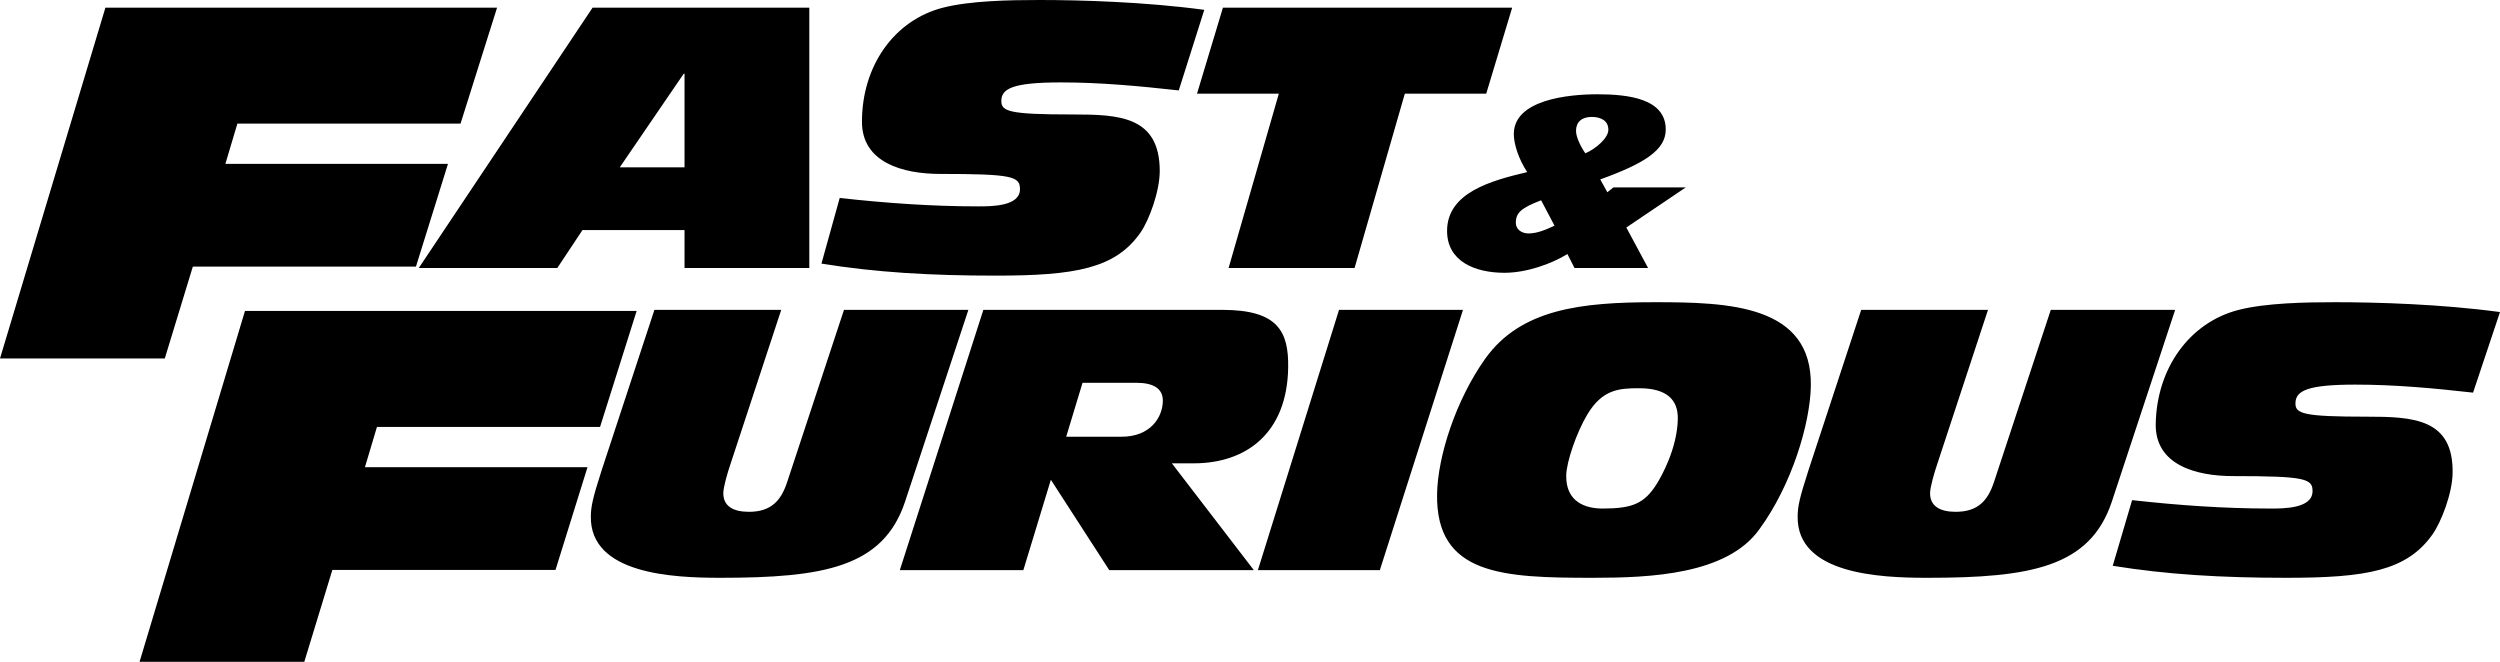
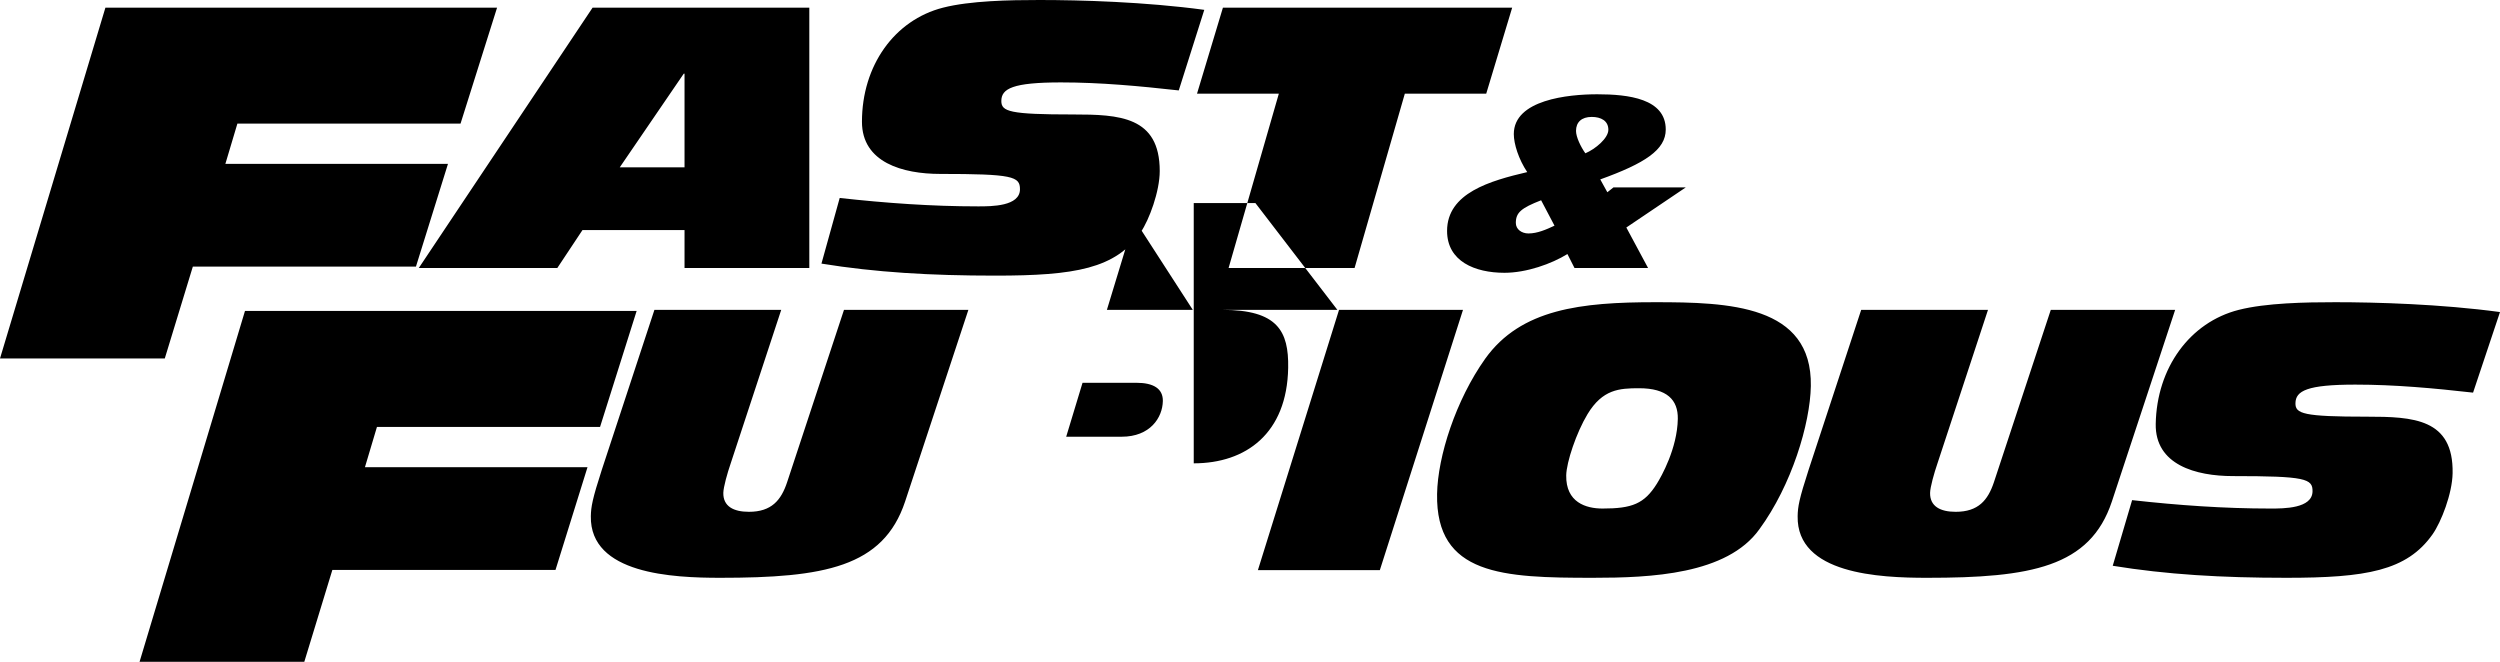
<svg xmlns="http://www.w3.org/2000/svg" version="1.1" id="图层_1" x="0px" y="0px" viewBox="0 0 64.252 17.008" style="enable-background:new 0 0 64.252 17.008;" xml:space="preserve">
  <style type="text/css">
	.st0{fill:#B02C85;}
	.st1{fill:#E71F10;}
	.st2{fill:#FFFFFF;}
	.st3{fill:#C9CACA;}
	.st4{fill:#4C4948;}
	.st5{fill:#F9B700;}
	.st6{fill:#FBC400;}
	.st7{fill:#FFF799;}
	.st8{clip-path:url(#SVGID_2_);fill:#4C4948;}
	.st9{clip-path:url(#SVGID_2_);}
	.st10{clip-path:url(#SVGID_2_);fill:#FFFFFF;}
	.st11{clip-path:url(#SVGID_2_);fill:#2AA4DE;}
	.st12{clip-path:url(#SVGID_2_);fill:#B5B5B6;}
	.st13{clip-path:url(#SVGID_2_);fill:#E60012;}
	.st14{clip-path:url(#SVGID_2_);fill:#0068B3;}
	.st15{clip-path:url(#SVGID_2_);fill:#D5D5D6;}
	.st16{fill:#6BC8F2;}
	.st17{fill:#FFD900;}
	.st18{fill:none;stroke:#FFFFFF;stroke-width:2.295;stroke-miterlimit:10;}
	.st19{clip-path:url(#SVGID_4_);fill:#B1B1B2;}
	.st20{clip-path:url(#SVGID_4_);}
	.st21{clip-path:url(#SVGID_4_);fill:#784C23;}
	.st22{clip-path:url(#SVGID_4_);fill:#FFFFFF;}
	.st23{clip-path:url(#SVGID_4_);fill:#666464;}
	.st24{clip-path:url(#SVGID_6_);fill:#664019;}
	.st25{clip-path:url(#SVGID_6_);fill:#683514;}
	.st26{clip-path:url(#SVGID_6_);}
	.st27{clip-path:url(#SVGID_6_);fill:#97672D;}
	.st28{clip-path:url(#SVGID_6_);fill:#97682C;}
	.st29{clip-path:url(#SVGID_6_);fill:#D3D3D4;}
	.st30{clip-path:url(#SVGID_6_);fill:#5B3004;}
	.st31{clip-path:url(#SVGID_6_);fill:#CEA461;}
	.st32{clip-path:url(#SVGID_6_);fill:#727171;}
	.st33{clip-path:url(#SVGID_6_);fill:#B5B5B6;}
	.st34{clip-path:url(#SVGID_8_);}
	.st35{clip-path:url(#SVGID_8_);fill:#727171;}
	.st36{clip-path:url(#SVGID_8_);fill:#B5B5B6;}
	.st37{fill:#F18900;}
	.st38{fill:#727171;}
	.st39{fill:#B5B5B6;}
	.st40{fill:#E72410;}
	.st41{clip-path:url(#SVGID_10_);fill:#00ACE5;}
	.st42{clip-path:url(#SVGID_10_);fill:#595757;}
	.st43{clip-path:url(#SVGID_12_);}
	.st44{clip-path:url(#SVGID_12_);fill:#EA5504;}
	.st45{clip-path:url(#SVGID_12_);fill:#FFFFFF;}
	.st46{clip-path:url(#SVGID_12_);fill:#EA5604;}
	.st47{clip-path:url(#SVGID_12_);fill:#C9CACA;}
	.st48{clip-path:url(#SVGID_12_);fill:#898989;}
	.st49{clip-path:url(#SVGID_12_);fill:#DB111D;}
	.st50{clip-path:url(#SVGID_12_);fill:#E61911;}
	.st51{fill:#8FC31F;}
	.st52{clip-path:url(#SVGID_14_);fill:url(#SVGID_15_);}
	.st53{fill:#9FA0A0;}
	.st54{clip-path:url(#SVGID_17_);fill:#9FA0A0;}
	.st55{clip-path:url(#SVGID_17_);}
	.st56{fill:#30A6DF;}
	.st57{fill:#EA5514;}
	.st58{fill:none;stroke:#000000;stroke-width:0;stroke-linecap:round;stroke-linejoin:round;}
	.st59{fill:#FDD700;}
	.st60{fill:#FDD200;}
	.st61{fill:#EFEFEF;}
	.st62{clip-path:url(#SVGID_19_);fill:url(#SVGID_20_);}
	.st63{fill:#97C619;}
	.st64{clip-path:url(#SVGID_22_);fill:#FFFFFF;}
	.st65{clip-path:url(#SVGID_22_);fill:#009E42;}
	.st66{fill:#E60015;}
	.st67{fill:#E72418;}
	.st68{fill:#898989;}
	.st69{fill:#DCDDDD;}
	.st70{clip-path:url(#SVGID_24_);fill:none;stroke:#9FA0A0;stroke-width:0;stroke-linecap:round;stroke-linejoin:round;}
	.st71{clip-path:url(#SVGID_24_);}
	.st72{clip-path:url(#SVGID_24_);fill:#FFFFFF;}
	.st73{clip-path:url(#SVGID_26_);fill:url(#SVGID_27_);}
	.st74{clip-path:url(#SVGID_29_);fill:#EA4D07;}
	.st75{clip-path:url(#SVGID_31_);fill:url(#SVGID_32_);}
	.st76{clip-path:url(#SVGID_34_);fill:url(#SVGID_35_);}
	.st77{clip-path:url(#SVGID_37_);}
	.st78{clip-path:url(#SVGID_37_);fill:#FFFFFF;}
	.st79{fill:#F08000;}
	.st80{fill:#FFF100;}
	.st81{fill-rule:evenodd;clip-rule:evenodd;}
	.st82{fill:none;stroke:#000000;stroke-width:0.008;stroke-miterlimit:2.613;}
	.st83{fill-rule:evenodd;clip-rule:evenodd;fill:#FFFFFF;}
	.st84{fill:none;stroke:#000000;stroke-width:0.084;stroke-miterlimit:40;}
	.st85{fill-rule:evenodd;clip-rule:evenodd;fill:#EB6115;}
	.st86{fill:none;stroke:#000000;stroke-width:0.052;}
	.st87{fill:#D50F19;}
	.st88{fill:#E60012;}
	.st89{fill:#00834D;}
	.st90{clip-path:url(#SVGID_41_);fill:#00834D;}
	.st91{clip-path:url(#SVGID_41_);fill:#00844D;}
	.st92{clip-path:url(#SVGID_41_);fill:#00844E;}
	.st93{clip-path:url(#SVGID_41_);fill:#00854E;}
	.st94{clip-path:url(#SVGID_41_);fill:#00854F;}
	.st95{clip-path:url(#SVGID_41_);fill:#008550;}
	.st96{clip-path:url(#SVGID_41_);fill:#008650;}
	.st97{clip-path:url(#SVGID_41_);fill:#008651;}
	.st98{clip-path:url(#SVGID_41_);fill:#008753;}
	.st99{clip-path:url(#SVGID_41_);fill:#008854;}
	.st100{clip-path:url(#SVGID_41_);fill:#008955;}
	.st101{clip-path:url(#SVGID_41_);fill:#008A57;}
	.st102{clip-path:url(#SVGID_41_);fill:#008B58;}
	.st103{clip-path:url(#SVGID_41_);fill:#008D5A;}
	.st104{clip-path:url(#SVGID_41_);fill:#008E5D;}
	.st105{clip-path:url(#SVGID_41_);fill:#008F5F;}
	.st106{clip-path:url(#SVGID_41_);fill:#009162;}
	.st107{clip-path:url(#SVGID_41_);fill:#009364;}
	.st108{clip-path:url(#SVGID_41_);fill:#009567;}
	.st109{clip-path:url(#SVGID_41_);fill:#00976A;}
	.st110{clip-path:url(#SVGID_41_);fill:#009A6E;}
	.st111{clip-path:url(#SVGID_41_);fill:#199D72;}
	.st112{clip-path:url(#SVGID_41_);fill:#289F76;}
	.st113{clip-path:url(#SVGID_41_);fill:#3AA37A;}
	.st114{clip-path:url(#SVGID_41_);fill:#008752;}
	.st115{clip-path:url(#SVGID_41_);fill:#008853;}
	.st116{clip-path:url(#SVGID_41_);fill:#008954;}
	.st117{clip-path:url(#SVGID_41_);fill:#008956;}
	.st118{clip-path:url(#SVGID_41_);fill:#008C59;}
	.st119{clip-path:url(#SVGID_41_);fill:#008C5A;}
	.st120{clip-path:url(#SVGID_41_);fill:#008E5C;}
	.st121{clip-path:url(#SVGID_41_);fill:#009160;}
	.st122{clip-path:url(#SVGID_41_);fill:#009363;}
	.st123{clip-path:url(#SVGID_41_);fill:#009466;}
	.st124{clip-path:url(#SVGID_41_);fill:#009668;}
	.st125{clip-path:url(#SVGID_41_);fill:#00986C;}
	.st126{clip-path:url(#SVGID_41_);fill:#009A6F;}
	.st127{clip-path:url(#SVGID_41_);fill:#209D73;}
	.st128{clip-path:url(#SVGID_41_);fill:#2DA077;}
	.st129{clip-path:url(#SVGID_41_);fill:#3EA37B;}
	.st130{clip-path:url(#SVGID_41_);fill:#008A56;}
	.st131{clip-path:url(#SVGID_41_);fill:#008D5C;}
	.st132{clip-path:url(#SVGID_41_);fill:#008E5E;}
	.st133{clip-path:url(#SVGID_41_);fill:#009060;}
	.st134{clip-path:url(#SVGID_41_);fill:#009262;}
	.st135{clip-path:url(#SVGID_41_);fill:#009365;}
	.st136{clip-path:url(#SVGID_41_);fill:#009568;}
	.st137{clip-path:url(#SVGID_41_);fill:#009A6D;}
	.st138{clip-path:url(#SVGID_41_);fill:#0E9B71;}
	.st139{clip-path:url(#SVGID_41_);fill:#269E75;}
	.st140{clip-path:url(#SVGID_41_);fill:#32A178;}
	.st141{clip-path:url(#SVGID_41_);fill:#40A47D;}
	.st142{clip-path:url(#SVGID_41_);fill:#4AA780;}
	.st143{clip-path:url(#SVGID_41_);fill:#008B59;}
	.st144{clip-path:url(#SVGID_41_);fill:#00905F;}
	.st145{clip-path:url(#SVGID_41_);fill:#009769;}
	.st146{clip-path:url(#SVGID_41_);fill:#00996C;}
	.st147{clip-path:url(#SVGID_41_);fill:#009B6F;}
	.st148{clip-path:url(#SVGID_41_);fill:#1D9C72;}
	.st149{clip-path:url(#SVGID_41_);fill:#2B9F76;}
	.st150{clip-path:url(#SVGID_41_);fill:#36A279;}
	.st151{clip-path:url(#SVGID_41_);fill:#43A57E;}
	.st152{clip-path:url(#SVGID_41_);fill:#4DA781;}
	.st153{clip-path:url(#SVGID_41_);fill:#008D5B;}
	.st154{clip-path:url(#SVGID_41_);fill:#008F5E;}
	.st155{clip-path:url(#SVGID_41_);fill:#009669;}
	.st156{clip-path:url(#SVGID_41_);fill:#00976B;}
	.st157{clip-path:url(#SVGID_41_);fill:#00996D;}
	.st158{clip-path:url(#SVGID_41_);fill:#149C71;}
	.st159{clip-path:url(#SVGID_41_);fill:#229E74;}
	.st160{clip-path:url(#SVGID_41_);fill:#3BA37B;}
	.st161{clip-path:url(#SVGID_41_);fill:#47A680;}
	.st162{clip-path:url(#SVGID_41_);fill:#4FA883;}
	.st163{clip-path:url(#SVGID_41_);fill:#009161;}
	.st164{clip-path:url(#SVGID_41_);fill:#079B6F;}
	.st165{clip-path:url(#SVGID_41_);fill:#36A179;}
	.st166{clip-path:url(#SVGID_41_);fill:#4AA781;}
	.st167{clip-path:url(#SVGID_41_);fill:#53A984;}
	.st168{clip-path:url(#SVGID_41_);fill:#5CAD89;}
	.st169{clip-path:url(#SVGID_41_);fill:#009B70;}
	.st170{clip-path:url(#SVGID_41_);fill:#32A078;}
	.st171{clip-path:url(#SVGID_41_);fill:#3CA37C;}
	.st172{clip-path:url(#SVGID_41_);fill:#43A57F;}
	.st173{clip-path:url(#SVGID_41_);fill:#56AA86;}
	.st174{clip-path:url(#SVGID_41_);fill:#5FAE8B;}
	.st175{clip-path:url(#SVGID_41_);fill:#269E74;}
	.st176{clip-path:url(#SVGID_41_);fill:#30A077;}
	.st177{clip-path:url(#SVGID_41_);fill:#38A27A;}
	.st178{clip-path:url(#SVGID_41_);fill:#41A47D;}
	.st179{clip-path:url(#SVGID_41_);fill:#48A681;}
	.st180{clip-path:url(#SVGID_41_);fill:#5AAC88;}
	.st181{clip-path:url(#SVGID_41_);fill:#61AF8C;}
	.st182{clip-path:url(#SVGID_41_);fill:#00986B;}
	.st183{clip-path:url(#SVGID_41_);fill:#229E75;}
	.st184{clip-path:url(#SVGID_41_);fill:#3FA47C;}
	.st185{clip-path:url(#SVGID_41_);fill:#48A67F;}
	.st186{clip-path:url(#SVGID_41_);fill:#4DA883;}
	.st187{clip-path:url(#SVGID_41_);fill:#58AB87;}
	.st188{clip-path:url(#SVGID_41_);fill:#5DAD8A;}
	.st189{clip-path:url(#SVGID_41_);fill:#65B18E;}
	.st190{clip-path:url(#SVGID_41_);fill:#6AB393;}
	.st191{clip-path:url(#SVGID_41_);fill:#0E9B70;}
	.st192{clip-path:url(#SVGID_41_);fill:#1D9D72;}
	.st193{clip-path:url(#SVGID_41_);fill:#45A57F;}
	.st194{clip-path:url(#SVGID_41_);fill:#4DA882;}
	.st195{clip-path:url(#SVGID_41_);fill:#53AA85;}
	.st196{clip-path:url(#SVGID_41_);fill:#61AE8C;}
	.st197{clip-path:url(#SVGID_41_);fill:#68B290;}
	.st198{clip-path:url(#SVGID_41_);fill:#6EB494;}
	.st199{clip-path:url(#SVGID_41_);fill:#159C71;}
	.st200{clip-path:url(#SVGID_41_);fill:#289F75;}
	.st201{clip-path:url(#SVGID_41_);fill:#3EA37C;}
	.st202{clip-path:url(#SVGID_41_);fill:#47A67F;}
	.st203{clip-path:url(#SVGID_41_);fill:#4BA782;}
	.st204{clip-path:url(#SVGID_41_);fill:#58AC88;}
	.st205{clip-path:url(#SVGID_41_);fill:#60AE8B;}
	.st206{clip-path:url(#SVGID_41_);fill:#65B08E;}
	.st207{clip-path:url(#SVGID_41_);fill:#6CB392;}
	.st208{clip-path:url(#SVGID_41_);fill:#72B696;}
	.st209{clip-path:url(#SVGID_41_);fill:#2D9F76;}
	.st210{clip-path:url(#SVGID_41_);fill:#34A178;}
	.st211{clip-path:url(#SVGID_41_);fill:#3AA37B;}
	.st212{clip-path:url(#SVGID_41_);fill:#52A984;}
	.st213{clip-path:url(#SVGID_41_);fill:#57AB88;}
	.st214{clip-path:url(#SVGID_41_);fill:#63B08E;}
	.st215{clip-path:url(#SVGID_41_);fill:#69B291;}
	.st216{clip-path:url(#SVGID_41_);fill:#6FB595;}
	.st217{clip-path:url(#SVGID_41_);fill:#74B799;}
	.st218{clip-path:url(#SVGID_41_);fill:#39A279;}
	.st219{clip-path:url(#SVGID_41_);fill:#3CA37B;}
	.st220{clip-path:url(#SVGID_41_);fill:#61AF8D;}
	.st221{clip-path:url(#SVGID_41_);fill:#69B290;}
	.st222{clip-path:url(#SVGID_41_);fill:#73B797;}
	.st223{clip-path:url(#SVGID_41_);fill:#78B89A;}
	.st224{clip-path:url(#SVGID_41_);fill:#7FBB9F;}
	.st225{clip-path:url(#SVGID_41_);fill:#47A67E;}
	.st226{clip-path:url(#SVGID_41_);fill:#4CA781;}
	.st227{clip-path:url(#SVGID_41_);fill:#53A985;}
	.st228{clip-path:url(#SVGID_41_);fill:#59AB88;}
	.st229{clip-path:url(#SVGID_41_);fill:#63AF8D;}
	.st230{clip-path:url(#SVGID_41_);fill:#68B18F;}
	.st231{clip-path:url(#SVGID_41_);fill:#6EB493;}
	.st232{clip-path:url(#SVGID_41_);fill:#78B899;}
	.st233{clip-path:url(#SVGID_41_);fill:#7DBA9D;}
	.st234{clip-path:url(#SVGID_41_);fill:#83BDA1;}
	.st235{clip-path:url(#SVGID_41_);fill:#56AB86;}
	.st236{clip-path:url(#SVGID_41_);fill:#5AAC89;}
	.st237{clip-path:url(#SVGID_41_);fill:#68B190;}
	.st238{clip-path:url(#SVGID_41_);fill:#6DB393;}
	.st239{clip-path:url(#SVGID_41_);fill:#77B899;}
	.st240{clip-path:url(#SVGID_41_);fill:#7CBA9C;}
	.st241{clip-path:url(#SVGID_41_);fill:#80BCA0;}
	.st242{clip-path:url(#SVGID_41_);fill:#87BFA3;}
	.st243{clip-path:url(#SVGID_41_);fill:#66B08E;}
	.st244{clip-path:url(#SVGID_41_);fill:#6AB291;}
	.st245{clip-path:url(#SVGID_41_);fill:#7CBA9B;}
	.st246{clip-path:url(#SVGID_41_);fill:#80BC9F;}
	.st247{clip-path:url(#SVGID_41_);fill:#85BEA3;}
	.st248{clip-path:url(#SVGID_41_);fill:#8AC0A6;}
	.st249{clip-path:url(#SVGID_41_);fill:#90C3A9;}
	.st250{clip-path:url(#SVGID_41_);fill:#6DB392;}
	.st251{clip-path:url(#SVGID_41_);fill:#6FB494;}
	.st252{clip-path:url(#SVGID_41_);fill:#74B697;}
	.st253{clip-path:url(#SVGID_41_);fill:#7DBA9C;}
	.st254{clip-path:url(#SVGID_41_);fill:#85BEA2;}
	.st255{clip-path:url(#SVGID_41_);fill:#8AC0A5;}
	.st256{clip-path:url(#SVGID_41_);fill:#8FC2A9;}
	.st257{clip-path:url(#SVGID_41_);fill:#93C5AB;}
	.st258{clip-path:url(#SVGID_41_);fill:#73B696;}
	.st259{clip-path:url(#SVGID_41_);fill:#75B798;}
	.st260{clip-path:url(#SVGID_41_);fill:#79B99B;}
	.st261{clip-path:url(#SVGID_41_);fill:#7DBB9D;}
	.st262{clip-path:url(#SVGID_41_);fill:#82BCA0;}
	.st263{clip-path:url(#SVGID_41_);fill:#8DC2A8;}
	.st264{clip-path:url(#SVGID_41_);fill:#93C4AB;}
	.st265{clip-path:url(#SVGID_41_);fill:#97C7AF;}
	.st266{clip-path:url(#SVGID_41_);fill:#7AB99A;}
	.st267{clip-path:url(#SVGID_41_);fill:#84BEA1;}
	.st268{clip-path:url(#SVGID_41_);fill:#88BFA3;}
	.st269{clip-path:url(#SVGID_41_);fill:#8CC1A6;}
	.st270{clip-path:url(#SVGID_41_);fill:#93C5AC;}
	.st271{clip-path:url(#SVGID_41_);fill:#98C7AF;}
	.st272{clip-path:url(#SVGID_41_);fill:#9CC9B2;}
	.st273{clip-path:url(#SVGID_41_);fill:#A0CBB5;}
	.st274{clip-path:url(#SVGID_41_);fill:#86BEA3;}
	.st275{clip-path:url(#SVGID_41_);fill:#8DC2A7;}
	.st276{clip-path:url(#SVGID_41_);fill:#91C3A9;}
	.st277{clip-path:url(#SVGID_41_);fill:#95C6AC;}
	.st278{clip-path:url(#SVGID_41_);fill:#9DC9B2;}
	.st279{clip-path:url(#SVGID_41_);fill:#A0CBB4;}
	.st280{clip-path:url(#SVGID_41_);fill:#A3CDB8;}
	.st281{clip-path:url(#SVGID_41_);fill:#94C5AB;}
	.st282{clip-path:url(#SVGID_41_);fill:#96C6AD;}
	.st283{clip-path:url(#SVGID_41_);fill:#9BC8B0;}
	.st284{clip-path:url(#SVGID_41_);fill:#9DCAB2;}
	.st285{clip-path:url(#SVGID_41_);fill:#A1CBB5;}
	.st286{clip-path:url(#SVGID_41_);fill:#A4CEB8;}
	.st287{clip-path:url(#SVGID_41_);fill:#A7CFBB;}
	.st288{clip-path:url(#SVGID_41_);fill:#97C7AD;}
	.st289{clip-path:url(#SVGID_41_);fill:#9AC8B1;}
	.st290{clip-path:url(#SVGID_41_);fill:#9CC9B1;}
	.st291{clip-path:url(#SVGID_41_);fill:#9FCBB4;}
	.st292{clip-path:url(#SVGID_41_);fill:#A2CCB6;}
	.st293{clip-path:url(#SVGID_41_);fill:#A6CEB8;}
	.st294{clip-path:url(#SVGID_41_);fill:#A9D0BB;}
	.st295{clip-path:url(#SVGID_41_);fill:#ACD1BE;}
	.st296{clip-path:url(#SVGID_41_);fill:#B0D3C1;}
	.st297{clip-path:url(#SVGID_41_);fill:#9FCAB3;}
	.st298{clip-path:url(#SVGID_41_);fill:#A1CCB5;}
	.st299{clip-path:url(#SVGID_41_);fill:#A5CEB8;}
	.st300{clip-path:url(#SVGID_41_);fill:#A6CEBA;}
	.st301{clip-path:url(#SVGID_41_);fill:#ACD1BD;}
	.st302{clip-path:url(#SVGID_41_);fill:#AED2BF;}
	.st303{clip-path:url(#SVGID_41_);fill:#B4D6C5;}
	.st304{clip-path:url(#SVGID_41_);fill:#A7CFBA;}
	.st305{clip-path:url(#SVGID_41_);fill:#ABD1BD;}
	.st306{clip-path:url(#SVGID_41_);fill:#AED2BE;}
	.st307{clip-path:url(#SVGID_41_);fill:#B0D4C2;}
	.st308{clip-path:url(#SVGID_41_);fill:#B3D5C2;}
	.st309{clip-path:url(#SVGID_41_);fill:#B5D6C5;}
	.st310{clip-path:url(#SVGID_41_);fill:#B8D8C8;}
	.st311{clip-path:url(#SVGID_41_);fill:#B0D4C1;}
	.st312{clip-path:url(#SVGID_41_);fill:#B2D5C2;}
	.st313{clip-path:url(#SVGID_41_);fill:#B5D6C4;}
	.st314{clip-path:url(#SVGID_41_);fill:#B7D7C6;}
	.st315{clip-path:url(#SVGID_41_);fill:#BAD9C9;}
	.st316{clip-path:url(#SVGID_41_);fill:#BDDACA;}
	.st317{clip-path:url(#SVGID_41_);fill:#BFDCCD;}
	.st318{clip-path:url(#SVGID_41_);fill:#B9D8C6;}
	.st319{clip-path:url(#SVGID_41_);fill:#BBD9C8;}
	.st320{clip-path:url(#SVGID_41_);fill:#BDDBCA;}
	.st321{clip-path:url(#SVGID_41_);fill:#C1DCCC;}
	.st322{clip-path:url(#SVGID_41_);fill:#C2DDCE;}
	.st323{clip-path:url(#SVGID_41_);fill:#C6DFD1;}
	.st324{clip-path:url(#SVGID_41_);fill:#C1DCCD;}
	.st325{clip-path:url(#SVGID_41_);fill:#C4DED0;}
	.st326{clip-path:url(#SVGID_41_);fill:#C7E0D3;}
	.st327{clip-path:url(#SVGID_41_);fill:#C8E0D4;}
	.st328{clip-path:url(#SVGID_41_);fill:#C8E0D3;}
	.st329{clip-path:url(#SVGID_41_);fill:#C9E1D5;}
	.st330{clip-path:url(#SVGID_41_);fill:#CDE3D8;}
	.st331{clip-path:url(#SVGID_41_);fill:#D1E5DA;}
	.st332{clip-path:url(#SVGID_41_);fill:#CFE5D9;}
	.st333{clip-path:url(#SVGID_41_);fill:#CFE4DA;}
	.st334{clip-path:url(#SVGID_41_);fill:#D3E7DE;}
	.st335{clip-path:url(#SVGID_41_);fill:#D4E7DD;}
	.st336{clip-path:url(#SVGID_41_);fill:#D6E9DF;}
	.st337{clip-path:url(#SVGID_41_);fill:#D7E9DF;}
	.st338{clip-path:url(#SVGID_41_);fill:#D8E9DF;}
	.st339{clip-path:url(#SVGID_41_);fill:#DBEBE1;}
	.st340{clip-path:url(#SVGID_41_);fill:#DBEBE2;}
	.st341{clip-path:url(#SVGID_41_);fill:#DCEBE4;}
	.st342{clip-path:url(#SVGID_41_);fill:#DFEDE5;}
	.st343{clip-path:url(#SVGID_41_);fill:#DEECE5;}
	.st344{clip-path:url(#SVGID_41_);fill:#E0EEE6;}
	.st345{clip-path:url(#SVGID_41_);fill:#E2EFE9;}
	.st346{clip-path:url(#SVGID_41_);fill:#E6F1EB;}
	.st347{clip-path:url(#SVGID_41_);fill:#E5F0EB;}
	.st348{clip-path:url(#SVGID_41_);fill:#EAF3EE;}
	.st349{clip-path:url(#SVGID_41_);fill:#EBF4EF;}
	.st350{clip-path:url(#SVGID_41_);fill:#EDF5EF;}
	.st351{clip-path:url(#SVGID_41_);fill:#F0F7F3;}
	.st352{clip-path:url(#SVGID_41_);fill:#F0F6F4;}
	.st353{clip-path:url(#SVGID_41_);fill:#F5FAF9;}
	.st354{clip-path:url(#SVGID_41_);fill:#F5FAF8;}
	.st355{clip-path:url(#SVGID_41_);fill:#FAFCFC;}
	.st356{clip-path:url(#SVGID_41_);fill:#FCFDFC;}
	.st357{clip-path:url(#SVGID_41_);fill:#FFFFFF;}
	.st358{clip-path:url(#SVGID_41_);fill:#00844F;}
	.st359{clip-path:url(#SVGID_41_);fill:#008652;}
	.st360{clip-path:url(#SVGID_41_);fill:#008653;}
	.st361{clip-path:url(#SVGID_41_);fill:#008754;}
	.st362{clip-path:url(#SVGID_41_);fill:#008755;}
	.st363{clip-path:url(#SVGID_41_);fill:#008855;}
	.st364{clip-path:url(#SVGID_41_);fill:#008856;}
	.st365{clip-path:url(#SVGID_41_);fill:#008957;}
	.st366{clip-path:url(#SVGID_41_);fill:#008959;}
	.st367{clip-path:url(#SVGID_41_);fill:#008A5A;}
	.st368{clip-path:url(#SVGID_41_);fill:#008A5B;}
	.st369{clip-path:url(#SVGID_41_);fill:#008B5D;}
	.st370{clip-path:url(#SVGID_41_);fill:#008C5D;}
	.st371{clip-path:url(#SVGID_41_);fill:#008D5F;}
	.st372{clip-path:url(#SVGID_41_);fill:#008D60;}
	.st373{clip-path:url(#SVGID_41_);fill:#008E62;}
	.st374{clip-path:url(#SVGID_41_);fill:#008E63;}
	.st375{clip-path:url(#SVGID_41_);fill:#008F65;}
	.st376{clip-path:url(#SVGID_41_);fill:#008958;}
	.st377{clip-path:url(#SVGID_41_);fill:#008A59;}
	.st378{clip-path:url(#SVGID_41_);fill:#008B5C;}
	.st379{clip-path:url(#SVGID_41_);fill:#008D5E;}
	.st380{clip-path:url(#SVGID_41_);fill:#008E61;}
	.st381{clip-path:url(#SVGID_41_);fill:#009067;}
	.st382{clip-path:url(#SVGID_41_);fill:#008D61;}
	.st383{clip-path:url(#SVGID_41_);fill:#008E64;}
	.st384{clip-path:url(#SVGID_41_);fill:#009066;}
	.st385{clip-path:url(#SVGID_41_);fill:#009168;}
	.st386{clip-path:url(#SVGID_41_);fill:#008C5E;}
	.st387{clip-path:url(#SVGID_41_);fill:#009167;}
	.st388{clip-path:url(#SVGID_41_);fill:#009269;}
	.st389{clip-path:url(#SVGID_41_);fill:#008551;}
	.st390{clip-path:url(#SVGID_41_);fill:#009065;}
	.st391{clip-path:url(#SVGID_41_);fill:#009268;}
	.st392{clip-path:url(#SVGID_41_);fill:#00926A;}
	.st393{clip-path:url(#SVGID_41_);fill:#008B5A;}
	.st394{clip-path:url(#SVGID_41_);fill:#008B5B;}
	.st395{clip-path:url(#SVGID_41_);fill:#008F62;}
	.st396{clip-path:url(#SVGID_41_);fill:#008F64;}
	.st397{clip-path:url(#SVGID_41_);fill:#008A58;}
	.st398{clip-path:url(#SVGID_41_);fill:#008E60;}
	.st399{clip-path:url(#SVGID_41_);fill:#008C5C;}
	.st400{clip-path:url(#SVGID_41_);fill:#008E5F;}
	.st401{clip-path:url(#SVGID_41_);fill:#009166;}
	.st402{clip-path:url(#SVGID_41_);fill:#009369;}
	.st403{clip-path:url(#SVGID_41_);fill:#00936A;}
	.st404{clip-path:url(#SVGID_41_);fill:#008F61;}
	.st405{clip-path:url(#SVGID_41_);fill:#009063;}
	.st406{clip-path:url(#SVGID_41_);fill:#008C5B;}
	.st407{clip-path:url(#SVGID_41_);fill:#008D5D;}
	.st408{clip-path:url(#SVGID_41_);fill:#009064;}
	.st409{clip-path:url(#SVGID_41_);fill:#009368;}
	.st410{clip-path:url(#SVGID_41_);fill:#00946A;}
	.st411{clip-path:url(#SVGID_41_);fill:#00946B;}
	.st412{clip-path:url(#SVGID_41_);fill:#009062;}
	.st413{clip-path:url(#SVGID_41_);fill:#009164;}
	.st414{clip-path:url(#SVGID_41_);fill:#009165;}
	.st415{clip-path:url(#SVGID_41_);fill:#009267;}
	.st416{clip-path:url(#SVGID_41_);fill:#00956B;}
	.st417{clip-path:url(#SVGID_41_);fill:#00946C;}
	.st418{clip-path:url(#SVGID_41_);fill:#008F60;}
	.st419{clip-path:url(#SVGID_41_);fill:#009163;}
	.st420{clip-path:url(#SVGID_41_);fill:#009266;}
	.st421{clip-path:url(#SVGID_41_);fill:#00956D;}
	.st422{clip-path:url(#SVGID_41_);fill:#009061;}
	.st423{clip-path:url(#SVGID_41_);fill:#009265;}
	.st424{clip-path:url(#SVGID_41_);fill:#009367;}
	.st425{clip-path:url(#SVGID_41_);fill:#00956C;}
	.st426{clip-path:url(#SVGID_41_);fill:#00966D;}
	.st427{clip-path:url(#SVGID_41_);fill:#009467;}
	.st428{clip-path:url(#SVGID_41_);fill:#009468;}
	.st429{clip-path:url(#SVGID_41_);fill:#009469;}
	.st430{clip-path:url(#SVGID_41_);fill:#00966C;}
	.st431{clip-path:url(#SVGID_41_);fill:#00976E;}
	.st432{clip-path:url(#SVGID_41_);fill:#00976F;}
	.st433{clip-path:url(#SVGID_41_);fill:#009366;}
	.st434{clip-path:url(#SVGID_41_);fill:#009569;}
	.st435{clip-path:url(#SVGID_41_);fill:#00956A;}
	.st436{clip-path:url(#SVGID_41_);fill:#00966B;}
	.st437{clip-path:url(#SVGID_41_);fill:#00986F;}
	.st438{clip-path:url(#SVGID_41_);fill:#009870;}
	.st439{clip-path:url(#SVGID_41_);fill:#00966A;}
	.st440{clip-path:url(#SVGID_41_);fill:#00976C;}
	.st441{clip-path:url(#SVGID_41_);fill:#009970;}
	.st442{clip-path:url(#SVGID_41_);fill:#009A72;}
	.st443{clip-path:url(#SVGID_41_);fill:#009972;}
	.st444{clip-path:url(#SVGID_41_);fill:#00986D;}
	.st445{clip-path:url(#SVGID_41_);fill:#00986E;}
	.st446{clip-path:url(#SVGID_41_);fill:#009A73;}
	.st447{clip-path:url(#SVGID_41_);fill:#139B73;}
	.st448{clip-path:url(#SVGID_41_);fill:#119B74;}
	.st449{clip-path:url(#SVGID_41_);fill:#00996E;}
	.st450{clip-path:url(#SVGID_41_);fill:#009A71;}
	.st451{clip-path:url(#SVGID_41_);fill:#039A72;}
	.st452{clip-path:url(#SVGID_41_);fill:#0C9B73;}
	.st453{clip-path:url(#SVGID_41_);fill:#129B74;}
	.st454{clip-path:url(#SVGID_41_);fill:#1F9C75;}
	.st455{clip-path:url(#SVGID_41_);fill:#1E9C76;}
	.st456{clip-path:url(#SVGID_41_);fill:#00996F;}
	.st457{clip-path:url(#SVGID_41_);fill:#009A70;}
	.st458{clip-path:url(#SVGID_41_);fill:#0D9B71;}
	.st459{clip-path:url(#SVGID_41_);fill:#0D9B72;}
	.st460{clip-path:url(#SVGID_41_);fill:#189C72;}
	.st461{clip-path:url(#SVGID_41_);fill:#1C9C73;}
	.st462{clip-path:url(#SVGID_41_);fill:#1F9C74;}
	.st463{clip-path:url(#SVGID_41_);fill:#1F9D76;}
	.st464{clip-path:url(#SVGID_41_);fill:#219D76;}
	.st465{clip-path:url(#SVGID_41_);fill:#279E78;}
	.st466{clip-path:url(#SVGID_41_);fill:#299E78;}
	.st467{clip-path:url(#SVGID_41_);fill:#189D74;}
	.st468{clip-path:url(#SVGID_41_);fill:#1F9D75;}
	.st469{clip-path:url(#SVGID_41_);fill:#259E76;}
	.st470{clip-path:url(#SVGID_41_);fill:#289E77;}
	.st471{clip-path:url(#SVGID_41_);fill:#2C9F78;}
	.st472{clip-path:url(#SVGID_41_);fill:#2C9F79;}
	.st473{clip-path:url(#SVGID_41_);fill:#31A07A;}
	.st474{clip-path:url(#SVGID_41_);fill:#33A07B;}
	.st475{clip-path:url(#SVGID_41_);fill:#2A9F77;}
	.st476{clip-path:url(#SVGID_41_);fill:#2F9F78;}
	.st477{clip-path:url(#SVGID_41_);fill:#33A07A;}
	.st478{clip-path:url(#SVGID_41_);fill:#31A07B;}
	.st479{clip-path:url(#SVGID_41_);fill:#33A17C;}
	.st480{clip-path:url(#SVGID_41_);fill:#35A17C;}
	.st481{clip-path:url(#SVGID_41_);fill:#39A27D;}
	.st482{clip-path:url(#SVGID_41_);fill:#3BA27E;}
	.st483{clip-path:url(#SVGID_41_);fill:#34A17A;}
	.st484{clip-path:url(#SVGID_41_);fill:#38A27B;}
	.st485{clip-path:url(#SVGID_41_);fill:#3AA27C;}
	.st486{clip-path:url(#SVGID_41_);fill:#3BA37D;}
	.st487{clip-path:url(#SVGID_41_);fill:#3EA37E;}
	.st488{clip-path:url(#SVGID_41_);fill:#41A57F;}
	.st489{clip-path:url(#SVGID_41_);fill:#43A580;}
	.st490{clip-path:url(#SVGID_41_);fill:#42A480;}
	.st491{clip-path:url(#SVGID_41_);fill:#3FA47E;}
	.st492{clip-path:url(#SVGID_41_);fill:#41A47E;}
	.st493{clip-path:url(#SVGID_41_);fill:#43A47F;}
	.st494{clip-path:url(#SVGID_41_);fill:#44A580;}
	.st495{clip-path:url(#SVGID_41_);fill:#46A681;}
	.st496{clip-path:url(#SVGID_41_);fill:#46A682;}
	.st497{clip-path:url(#SVGID_41_);fill:#49A683;}
	.st498{clip-path:url(#SVGID_41_);fill:#4BA783;}
	.st499{clip-path:url(#SVGID_41_);fill:#4DA783;}
	.st500{clip-path:url(#SVGID_41_);fill:#4DA784;}
	.st501{clip-path:url(#SVGID_41_);fill:#50A985;}
	.st502{clip-path:url(#SVGID_41_);fill:#50A885;}
	.st503{clip-path:url(#SVGID_41_);fill:#51A986;}
	.st504{clip-path:url(#SVGID_41_);fill:#51A988;}
	.st505{clip-path:url(#SVGID_41_);fill:#53A986;}
	.st506{clip-path:url(#SVGID_41_);fill:#54AA88;}
	.st507{clip-path:url(#SVGID_41_);fill:#56AA88;}
	.st508{clip-path:url(#SVGID_41_);fill:#57AB89;}
	.st509{clip-path:url(#SVGID_41_);fill:#5AAB89;}
	.st510{clip-path:url(#SVGID_41_);fill:#5BAC8A;}
	.st511{clip-path:url(#SVGID_41_);fill:#5CAD8B;}
	.st512{clip-path:url(#SVGID_41_);fill:#5DAD8C;}
	.st513{clip-path:url(#SVGID_41_);fill:#5EAE8C;}
	.st514{clip-path:url(#SVGID_41_);fill:#5EAD8C;}
	.st515{clip-path:url(#SVGID_41_);fill:#5EAE8E;}
	.st516{clip-path:url(#SVGID_41_);fill:#5FAE8E;}
	.st517{clip-path:url(#SVGID_41_);fill:#60AE8D;}
	.st518{clip-path:url(#SVGID_41_);fill:#63AF8E;}
	.st519{clip-path:url(#SVGID_41_);fill:#66B08F;}
	.st520{clip-path:url(#SVGID_41_);fill:#64B090;}
	.st521{clip-path:url(#SVGID_41_);fill:#67B191;}
	.st522{clip-path:url(#SVGID_41_);fill:#66B191;}
	.st523{clip-path:url(#SVGID_41_);fill:#69B292;}
	.st524{clip-path:url(#SVGID_41_);fill:#6CB495;}
	.st525{clip-path:url(#SVGID_41_);fill:#6EB495;}
	.st526{clip-path:url(#SVGID_41_);fill:#6DB395;}
	.st527{clip-path:url(#SVGID_41_);fill:#6FB495;}
	.st528{clip-path:url(#SVGID_41_);fill:#70B495;}
	.st529{clip-path:url(#SVGID_41_);fill:#71B597;}
	.st530{clip-path:url(#SVGID_41_);fill:#74B699;}
	.st531{clip-path:url(#SVGID_41_);fill:#76B89A;}
	.st532{clip-path:url(#SVGID_41_);fill:#75B79B;}
	.st533{clip-path:url(#SVGID_41_);fill:#76B89C;}
	.st534{clip-path:url(#SVGID_41_);fill:#7DBA9E;}
	.st535{clip-path:url(#SVGID_41_);fill:#7FBBA0;}
	.st536{clip-path:url(#SVGID_41_);fill:#86BEA4;}
	.st537{clip-path:url(#SVGID_41_);fill:#87BEA4;}
	.st538{clip-path:url(#SVGID_41_);fill:#85BEA5;}
	.st539{clip-path:url(#SVGID_41_);fill:#8EC3AA;}
	.st540{clip-path:url(#SVGID_41_);fill:#91C3AA;}
	.st541{clip-path:url(#SVGID_41_);fill:#91C3AB;}
	.st542{clip-path:url(#SVGID_41_);fill:#98C6AF;}
	.st543{clip-path:url(#SVGID_41_);fill:#96C6AF;}
	.st544{clip-path:url(#SVGID_41_);fill:#9FCAB6;}
	.st545{clip-path:url(#SVGID_41_);fill:#A7CEBB;}
	.st546{fill:#004081;}
	.st547{fill:#0068B5;}
	.st548{clip-path:url(#SVGID_43_);}
	.st549{fill:#1D246D;}
	.st550{fill:#ED6C00;}
	.st551{fill:#004187;}
	.st552{fill:#DF0515;}
	.st553{fill:none;stroke:#000000;stroke-width:0.58;}
	.st554{fill:#050000;}
	.st555{fill:#050101;}
	.st556{clip-path:url(#SVGID_47_);}
	.st557{fill-rule:evenodd;clip-rule:evenodd;fill:#004098;}
	.st558{fill:#00509C;}
	.st559{fill:#FFEA00;}
	.st560{fill:#D20B1D;}
	.st561{clip-path:url(#SVGID_51_);fill:#E60012;}
	.st562{clip-path:url(#SVGID_53_);fill:#E60012;}
	.st563{clip-path:url(#SVGID_55_);fill:#E60012;}
	.st564{clip-path:url(#SVGID_57_);fill:#E60012;}
	.st565{fill:#E8380D;}
	.st566{fill-rule:evenodd;clip-rule:evenodd;fill:#FFE100;}
	.st567{fill-rule:evenodd;clip-rule:evenodd;fill:#7E3A92;}
	.st568{fill:#005E33;}
	.st569{fill:#E60019;}
	.st570{fill-rule:evenodd;clip-rule:evenodd;fill:#AFAFB0;}
	.st571{fill-rule:evenodd;clip-rule:evenodd;fill:#838383;}
	.st572{fill-rule:evenodd;clip-rule:evenodd;fill:#AEAEAF;}
	.st573{clip-path:url(#SVGID_59_);fill:url(#SVGID_60_);}
	.st574{clip-path:url(#SVGID_62_);fill:url(#SVGID_63_);}
	.st575{clip-path:url(#SVGID_65_);fill:url(#SVGID_66_);}
	.st576{clip-path:url(#SVGID_68_);fill:url(#SVGID_69_);}
	.st577{clip-path:url(#SVGID_71_);fill:url(#SVGID_72_);}
	.st578{clip-path:url(#SVGID_74_);fill:url(#SVGID_75_);}
	.st579{clip-path:url(#SVGID_77_);fill:url(#SVGID_78_);}
	.st580{clip-path:url(#SVGID_80_);fill:url(#SVGID_81_);}
	.st581{clip-path:url(#SVGID_83_);fill:url(#SVGID_84_);}
	.st582{fill:#2A2628;}
	.st583{opacity:0.44;}
	.st584{clip-path:url(#SVGID_86_);fill:#080202;}
	.st585{opacity:0.5;}
	.st586{clip-path:url(#SVGID_88_);}
	.st587{clip-path:url(#SVGID_90_);}
	.st588{fill:#5F5758;}
	.st589{fill:#E8E4DE;}
	.st590{fill:#004EA2;}
	.st591{fill:#241C1D;}
	.st592{fill:#FED533;}
	.st593{fill:#040000;}
	.st594{fill:#0050A3;}
	.st595{fill:#002C65;}
	.st596{fill:#007DC7;}
	.st597{fill:#E60020;}
</style>
-   <path d="M14.324,6.887l0.646-0.974h2.623v0.974H20.8v-6.69h-5.57l-4.466,6.69H14.324z M17.573,1.893h0.02v2.408h-1.665L17.573,1.893  z M25.579,7.084c-1.666,0-3.082-0.084-4.467-0.309l0.469-1.687c1.187,0.131,2.363,0.216,3.56,0.216c0.344,0,1.073,0,1.073-0.441  c0-0.328-0.187-0.393-2.051-0.393c-0.958,0-2.01-0.291-2.01-1.34c0-1.443,0.833-2.614,2.083-2.933C24.933,0.019,25.943,0,26.714,0  c1.041,0,2.717,0.047,4.237,0.253l-0.656,2.071c-1.01-0.112-2.009-0.206-3.029-0.206c-1.239,0-1.531,0.159-1.531,0.478  c0,0.271,0.208,0.346,1.843,0.346c1.187,0,2.228,0.047,2.228,1.453c0,0.524-0.271,1.255-0.489,1.574  C28.671,6.906,27.63,7.084,25.579,7.084 M30.764,2.408l0.666-2.211h7.434l-0.667,2.211h-2.092l-1.291,4.479h-3.238l1.291-4.479  H30.764z M23.261,12.892c-0.561,1.686-2.085,1.958-4.751,1.958c-1.218,0-3.351-0.094-3.325-1.583  c0.005-0.244,0.039-0.441,0.281-1.19l1.353-4.113h3.259l-1.298,3.944c-0.087,0.253-0.187,0.609-0.19,0.759  c-0.006,0.347,0.262,0.487,0.658,0.487c0.583,0,0.828-0.3,0.981-0.759l1.462-4.431h3.197L23.261,12.892z M30.68,11.908  c1.343,0,2.398-0.768,2.427-2.454c0.017-0.947-0.275-1.49-1.691-1.49h-6.143l-2.147,6.689h3.175l0.707-2.323l1.501,2.323h3.716  l-2.107-2.745H30.68z M28.829,11.224h-1.427l0.42-1.386h1.385c0.437,0,0.684,0.15,0.679,0.468  C29.878,10.737,29.557,11.224,28.829,11.224 M37.6,7.964l-2.137,6.689h-3.134l2.085-6.689H37.6z M42.538,7.767  c-1.895,0-3.449,0.169-4.367,1.452c-0.758,1.068-1.22,2.511-1.237,3.476c-0.036,2.089,1.691,2.155,4.002,2.155  c1.489,0,3.448-0.084,4.28-1.246c0.832-1.134,1.307-2.717,1.324-3.682C46.577,7.833,44.423,7.767,42.538,7.767 M42.582,12.433  c-0.322,0.515-0.636,0.637-1.396,0.637c-0.427,0-0.945-0.159-0.933-0.853c0.006-0.337,0.259-1.096,0.548-1.574  c0.386-0.637,0.814-0.665,1.324-0.665c0.718,0,1.004,0.3,0.996,0.787C43.108,11.524,42.699,12.245,42.582,12.433 M55.903,7.964  l-1.627,4.928c-0.56,1.686-2.085,1.958-4.751,1.958c-1.218,0-3.35-0.094-3.324-1.583c0.004-0.244,0.038-0.441,0.281-1.19  l1.352-4.113h3.259l-1.298,3.944c-0.087,0.253-0.187,0.609-0.19,0.759c-0.006,0.347,0.262,0.487,0.658,0.487  c0.583,0,0.828-0.3,0.982-0.759l1.462-4.431H55.903z M58.995,10.362c-0.005,0.272,0.202,0.347,1.836,0.347  c1.187,0,2.228,0.047,2.203,1.452c-0.009,0.525-0.292,1.255-0.517,1.574c-0.662,0.937-1.706,1.115-3.757,1.115  c-1.666,0-3.08-0.084-4.461-0.309l0.498-1.687c1.185,0.132,2.36,0.216,3.557,0.216c0.344,0,1.072,0,1.08-0.44  c0.006-0.328-0.18-0.394-2.044-0.394c-0.958,0-2.004-0.29-1.986-1.34c0.025-1.442,0.878-2.613,2.133-2.932  c0.701-0.178,1.711-0.197,2.482-0.197c1.041,0,2.716,0.047,4.233,0.253l-0.692,2.071c-1.008-0.113-2.006-0.206-3.027-0.206  C59.295,9.885,59,10.044,58.995,10.362 M37.191,5.935c0,0.782,0.715,1.076,1.475,1.076c0.565,0,1.209-0.229,1.618-0.482l0.182,0.359  h1.891l-0.559-1.041l1.527-1.03h-1.859L41.31,4.941l-0.182-0.33c1.144-0.412,1.683-0.759,1.683-1.282  c0-0.795-0.961-0.906-1.76-0.906c-0.748,0-2.145,0.141-2.145,1.023c0,0.253,0.124,0.647,0.345,0.977  C38.302,4.646,37.191,4.958,37.191,5.935 M40.908,3.005c0.24,0,0.428,0.1,0.428,0.33c0,0.217-0.331,0.494-0.591,0.605  c-0.117-0.164-0.24-0.417-0.24-0.576C40.505,3.14,40.648,3.005,40.908,3.005 M39.952,5.8C39.738,5.9,39.511,6,39.283,6  c-0.175,0-0.325-0.106-0.325-0.271c0-0.265,0.137-0.382,0.65-0.582L39.952,5.8z M9.379,12.008h5.72l-0.822,2.639H8.542l-0.721,2.361  H3.587l2.709-9.016h10.066l-0.94,2.98H9.688L9.379,12.008z M4.235,9.213H0l2.709-9.016h10.066l-0.939,2.98H6.101L5.792,4.212h5.721  l-0.823,2.64H4.956L4.235,9.213z" />
+   <path d="M14.324,6.887l0.646-0.974h2.623v0.974H20.8v-6.69h-5.57l-4.466,6.69H14.324z M17.573,1.893h0.02v2.408h-1.665L17.573,1.893  z M25.579,7.084c-1.666,0-3.082-0.084-4.467-0.309l0.469-1.687c1.187,0.131,2.363,0.216,3.56,0.216c0.344,0,1.073,0,1.073-0.441  c0-0.328-0.187-0.393-2.051-0.393c-0.958,0-2.01-0.291-2.01-1.34c0-1.443,0.833-2.614,2.083-2.933C24.933,0.019,25.943,0,26.714,0  c1.041,0,2.717,0.047,4.237,0.253l-0.656,2.071c-1.01-0.112-2.009-0.206-3.029-0.206c-1.239,0-1.531,0.159-1.531,0.478  c0,0.271,0.208,0.346,1.843,0.346c1.187,0,2.228,0.047,2.228,1.453c0,0.524-0.271,1.255-0.489,1.574  C28.671,6.906,27.63,7.084,25.579,7.084 M30.764,2.408l0.666-2.211h7.434l-0.667,2.211h-2.092l-1.291,4.479h-3.238l1.291-4.479  H30.764z M23.261,12.892c-0.561,1.686-2.085,1.958-4.751,1.958c-1.218,0-3.351-0.094-3.325-1.583  c0.005-0.244,0.039-0.441,0.281-1.19l1.353-4.113h3.259l-1.298,3.944c-0.087,0.253-0.187,0.609-0.19,0.759  c-0.006,0.347,0.262,0.487,0.658,0.487c0.583,0,0.828-0.3,0.981-0.759l1.462-4.431h3.197L23.261,12.892z M30.68,11.908  c1.343,0,2.398-0.768,2.427-2.454c0.017-0.947-0.275-1.49-1.691-1.49h-6.143h3.175l0.707-2.323l1.501,2.323h3.716  l-2.107-2.745H30.68z M28.829,11.224h-1.427l0.42-1.386h1.385c0.437,0,0.684,0.15,0.679,0.468  C29.878,10.737,29.557,11.224,28.829,11.224 M37.6,7.964l-2.137,6.689h-3.134l2.085-6.689H37.6z M42.538,7.767  c-1.895,0-3.449,0.169-4.367,1.452c-0.758,1.068-1.22,2.511-1.237,3.476c-0.036,2.089,1.691,2.155,4.002,2.155  c1.489,0,3.448-0.084,4.28-1.246c0.832-1.134,1.307-2.717,1.324-3.682C46.577,7.833,44.423,7.767,42.538,7.767 M42.582,12.433  c-0.322,0.515-0.636,0.637-1.396,0.637c-0.427,0-0.945-0.159-0.933-0.853c0.006-0.337,0.259-1.096,0.548-1.574  c0.386-0.637,0.814-0.665,1.324-0.665c0.718,0,1.004,0.3,0.996,0.787C43.108,11.524,42.699,12.245,42.582,12.433 M55.903,7.964  l-1.627,4.928c-0.56,1.686-2.085,1.958-4.751,1.958c-1.218,0-3.35-0.094-3.324-1.583c0.004-0.244,0.038-0.441,0.281-1.19  l1.352-4.113h3.259l-1.298,3.944c-0.087,0.253-0.187,0.609-0.19,0.759c-0.006,0.347,0.262,0.487,0.658,0.487  c0.583,0,0.828-0.3,0.982-0.759l1.462-4.431H55.903z M58.995,10.362c-0.005,0.272,0.202,0.347,1.836,0.347  c1.187,0,2.228,0.047,2.203,1.452c-0.009,0.525-0.292,1.255-0.517,1.574c-0.662,0.937-1.706,1.115-3.757,1.115  c-1.666,0-3.08-0.084-4.461-0.309l0.498-1.687c1.185,0.132,2.36,0.216,3.557,0.216c0.344,0,1.072,0,1.08-0.44  c0.006-0.328-0.18-0.394-2.044-0.394c-0.958,0-2.004-0.29-1.986-1.34c0.025-1.442,0.878-2.613,2.133-2.932  c0.701-0.178,1.711-0.197,2.482-0.197c1.041,0,2.716,0.047,4.233,0.253l-0.692,2.071c-1.008-0.113-2.006-0.206-3.027-0.206  C59.295,9.885,59,10.044,58.995,10.362 M37.191,5.935c0,0.782,0.715,1.076,1.475,1.076c0.565,0,1.209-0.229,1.618-0.482l0.182,0.359  h1.891l-0.559-1.041l1.527-1.03h-1.859L41.31,4.941l-0.182-0.33c1.144-0.412,1.683-0.759,1.683-1.282  c0-0.795-0.961-0.906-1.76-0.906c-0.748,0-2.145,0.141-2.145,1.023c0,0.253,0.124,0.647,0.345,0.977  C38.302,4.646,37.191,4.958,37.191,5.935 M40.908,3.005c0.24,0,0.428,0.1,0.428,0.33c0,0.217-0.331,0.494-0.591,0.605  c-0.117-0.164-0.24-0.417-0.24-0.576C40.505,3.14,40.648,3.005,40.908,3.005 M39.952,5.8C39.738,5.9,39.511,6,39.283,6  c-0.175,0-0.325-0.106-0.325-0.271c0-0.265,0.137-0.382,0.65-0.582L39.952,5.8z M9.379,12.008h5.72l-0.822,2.639H8.542l-0.721,2.361  H3.587l2.709-9.016h10.066l-0.94,2.98H9.688L9.379,12.008z M4.235,9.213H0l2.709-9.016h10.066l-0.939,2.98H6.101L5.792,4.212h5.721  l-0.823,2.64H4.956L4.235,9.213z" />
</svg>